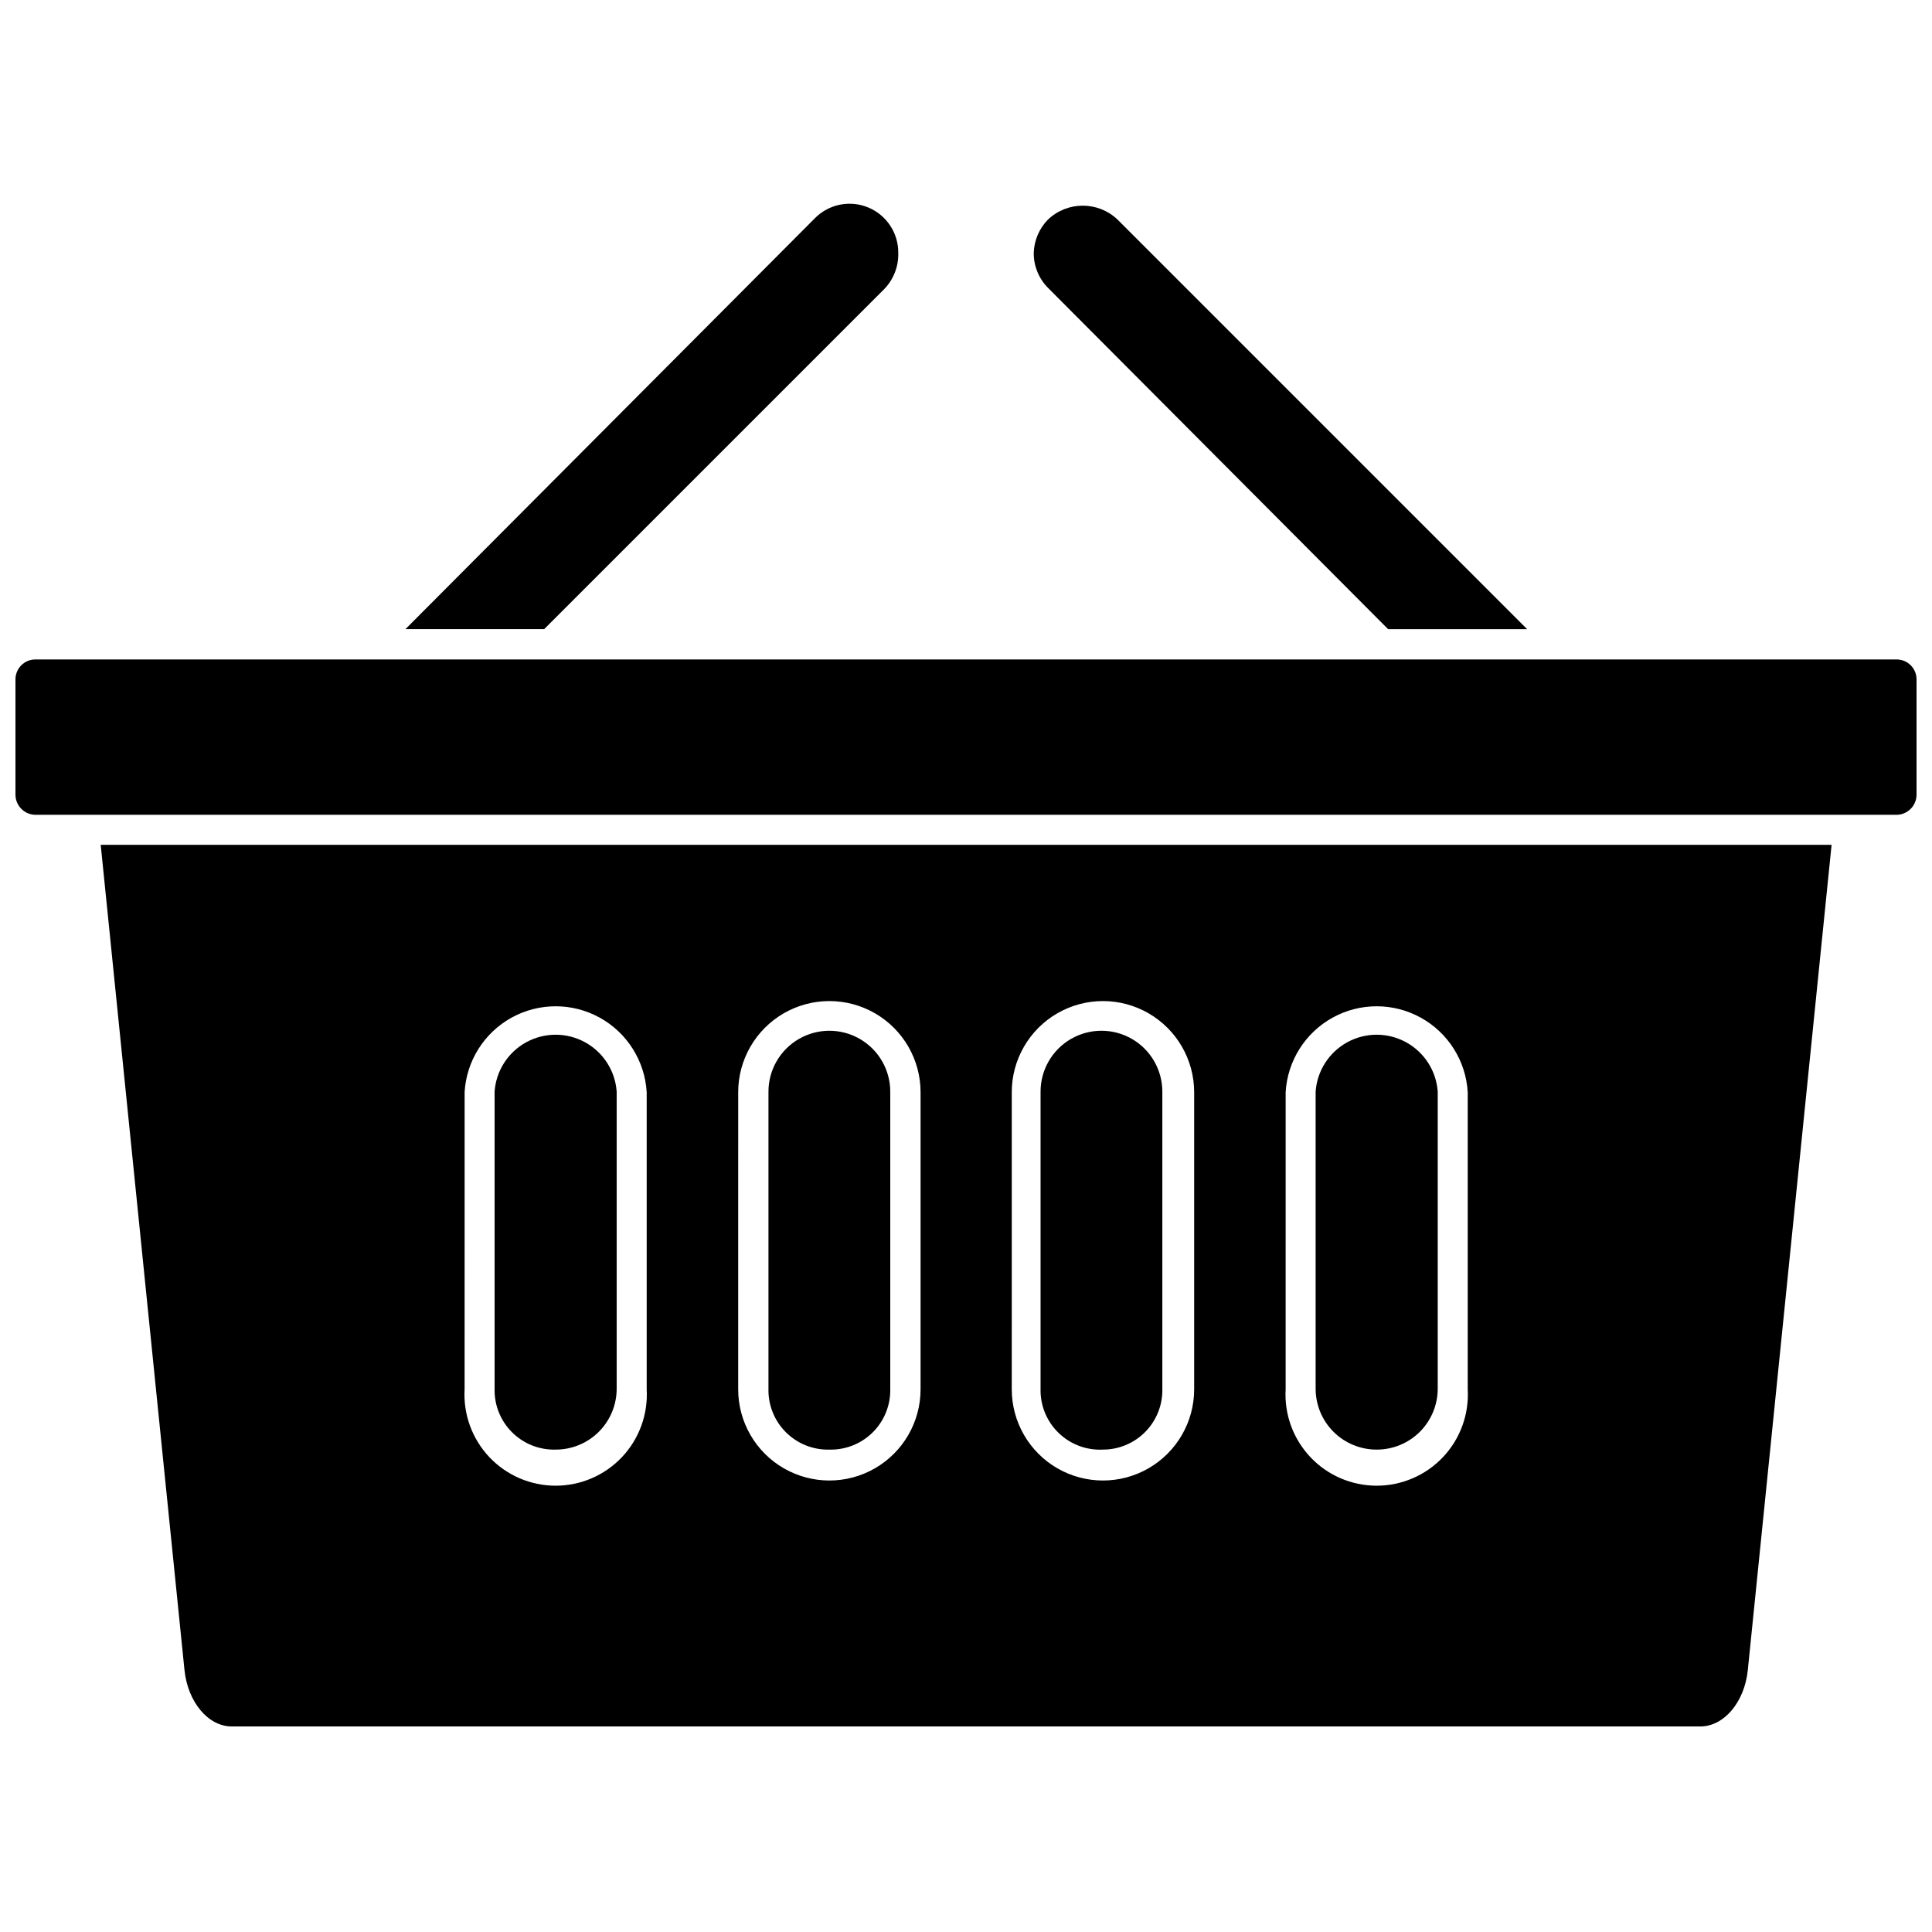
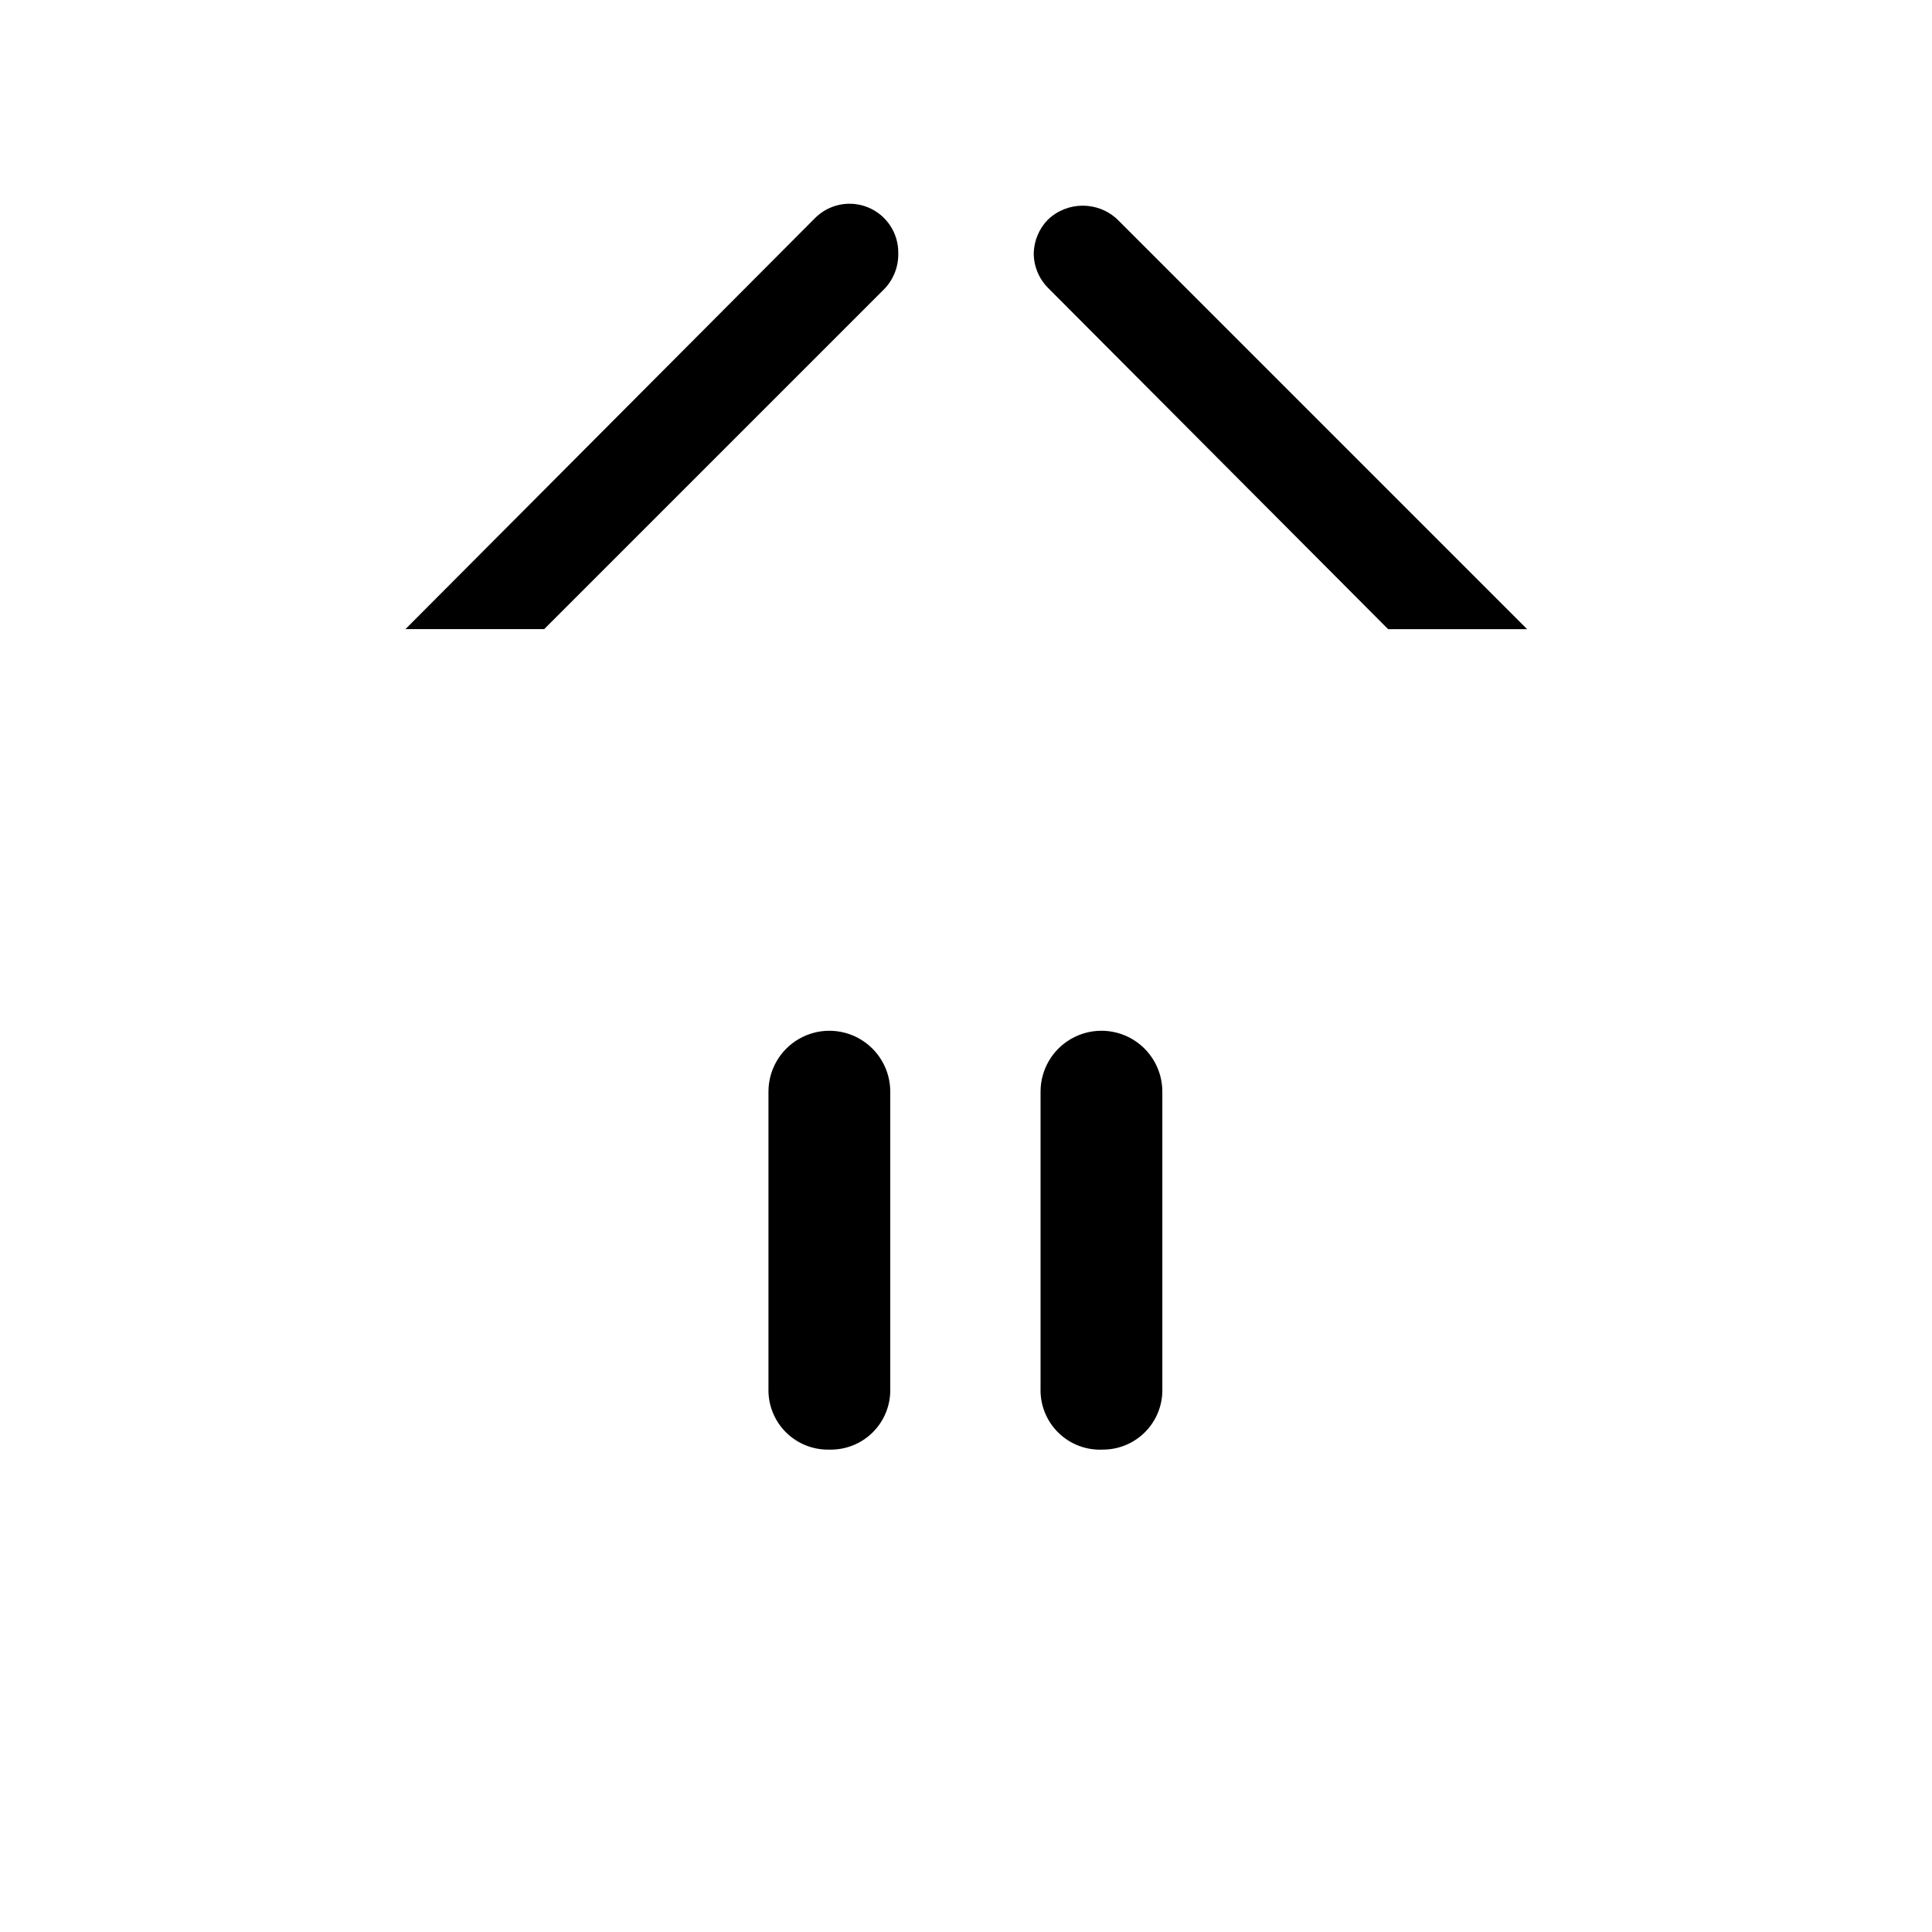
<svg xmlns="http://www.w3.org/2000/svg" width="800px" height="800px" version="1.1" viewBox="144 144 512 512">
  <defs>
    <clipPath id="a">
-       <path d="m148.09 318h503.81v42h-503.81z" />
-     </clipPath>
+       </clipPath>
  </defs>
  <g clip-path="url(#a)">
-     <path d="m646.63 318.76h-493.18c-1.426-0.02-2.797 0.535-3.809 1.547-1.008 1.008-1.562 2.383-1.543 3.809v30.465c0 2.957 2.398 5.352 5.352 5.352h493.18c2.926-0.043 5.273-2.426 5.273-5.352v-30.465c0.023-1.414-0.523-2.773-1.516-3.781-0.992-1.008-2.344-1.574-3.758-1.574z" />
-   </g>
-   <path d="m192.89 586.57c0.867 8.5 6.297 14.957 12.516 14.957h389.19c6.297 0 11.73-6.453 12.594-14.957l22.199-218.68-458.7-0.004zm291.82-153.11c0.473-8.293 5.172-15.758 12.441-19.773 7.273-4.016 16.098-4.016 23.367 0 7.273 4.016 11.973 11.48 12.445 19.773v78.723c0.379 6.637-1.992 13.137-6.559 17.973-4.566 4.832-10.922 7.57-17.57 7.57s-13.004-2.738-17.566-7.57c-4.566-4.836-6.941-11.336-6.559-17.973zm-72.578 0h-0.004c0-8.633 4.606-16.609 12.082-20.93 7.481-4.316 16.691-4.316 24.168 0 7.477 4.32 12.086 12.297 12.086 20.93v78.723c0 8.633-4.609 16.613-12.086 20.93-7.477 4.316-16.688 4.316-24.168 0-7.477-4.316-12.082-12.297-12.082-20.93zm-72.5 0h-0.004c0-8.633 4.606-16.609 12.082-20.93 7.477-4.316 16.691-4.316 24.168 0 7.477 4.32 12.082 12.297 12.082 20.93v78.723c0 8.633-4.606 16.613-12.082 20.93-7.477 4.316-16.691 4.316-24.168 0-7.477-4.316-12.082-12.297-12.082-20.93zm-72.5 0h-0.008c0.477-8.293 5.176-15.758 12.445-19.773 7.273-4.016 16.098-4.016 23.367 0 7.269 4.016 11.969 11.48 12.445 19.773v78.723c0.379 6.637-1.992 13.137-6.559 17.973-4.566 4.832-10.922 7.57-17.57 7.57-6.648 0-13.004-2.738-17.57-7.57-4.562-4.836-6.938-11.336-6.559-17.973z" />
-   <path d="m508.87 528.16c4.281 0 8.387-1.703 11.414-4.727 3.023-3.027 4.727-7.133 4.727-11.414v-78.719c-0.387-5.512-3.551-10.449-8.398-13.098-4.848-2.652-10.711-2.652-15.559 0-4.848 2.648-8.016 7.586-8.398 13.098v78.719c0 4.297 1.711 8.41 4.754 11.441 3.043 3.027 7.168 4.719 11.461 4.699z" />
+     </g>
  <path d="m436.29 528.16c4.246 0 8.309-1.711 11.273-4.75s4.578-7.144 4.469-11.391v-78.719c0-5.766-3.074-11.094-8.066-13.977-4.992-2.883-11.145-2.883-16.141 0-4.992 2.883-8.066 8.211-8.066 13.977v78.719c-0.117 4.387 1.602 8.617 4.742 11.68 3.137 3.066 7.41 4.68 11.789 4.461z" />
  <path d="m363.79 528.16c4.312 0.109 8.48-1.559 11.531-4.609 3.047-3.047 4.715-7.219 4.606-11.531v-78.719c0-5.766-3.078-11.094-8.07-13.977-4.992-2.883-11.145-2.883-16.137 0-4.992 2.883-8.07 8.211-8.07 13.977v78.719c-0.109 4.312 1.559 8.484 4.606 11.531 3.051 3.051 7.223 4.719 11.535 4.609z" />
  <path d="m511.86 310.73h36.84l-108.55-108.55c-5.16-4.898-13.258-4.898-18.418 0-2.34 2.383-3.688 5.559-3.781 8.895-0.012 3.449 1.348 6.762 3.781 9.211z" />
  <path d="m378.35 220.59c2.457-2.551 3.793-5.981 3.699-9.523 0.066-5.273-3.078-10.055-7.945-12.082-4.871-2.027-10.48-0.891-14.176 2.871l-108.48 108.87h36.762z" />
-   <path d="m291.21 528.16c4.293 0.02 8.418-1.672 11.461-4.699 3.043-3.031 4.754-7.144 4.754-11.441v-78.719c-0.383-5.512-3.547-10.449-8.395-13.098-4.848-2.652-10.711-2.652-15.562 0-4.848 2.648-8.012 7.586-8.395 13.098v78.719c-0.109 4.312 1.555 8.484 4.606 11.531 3.051 3.051 7.219 4.719 11.531 4.609z" />
</svg>